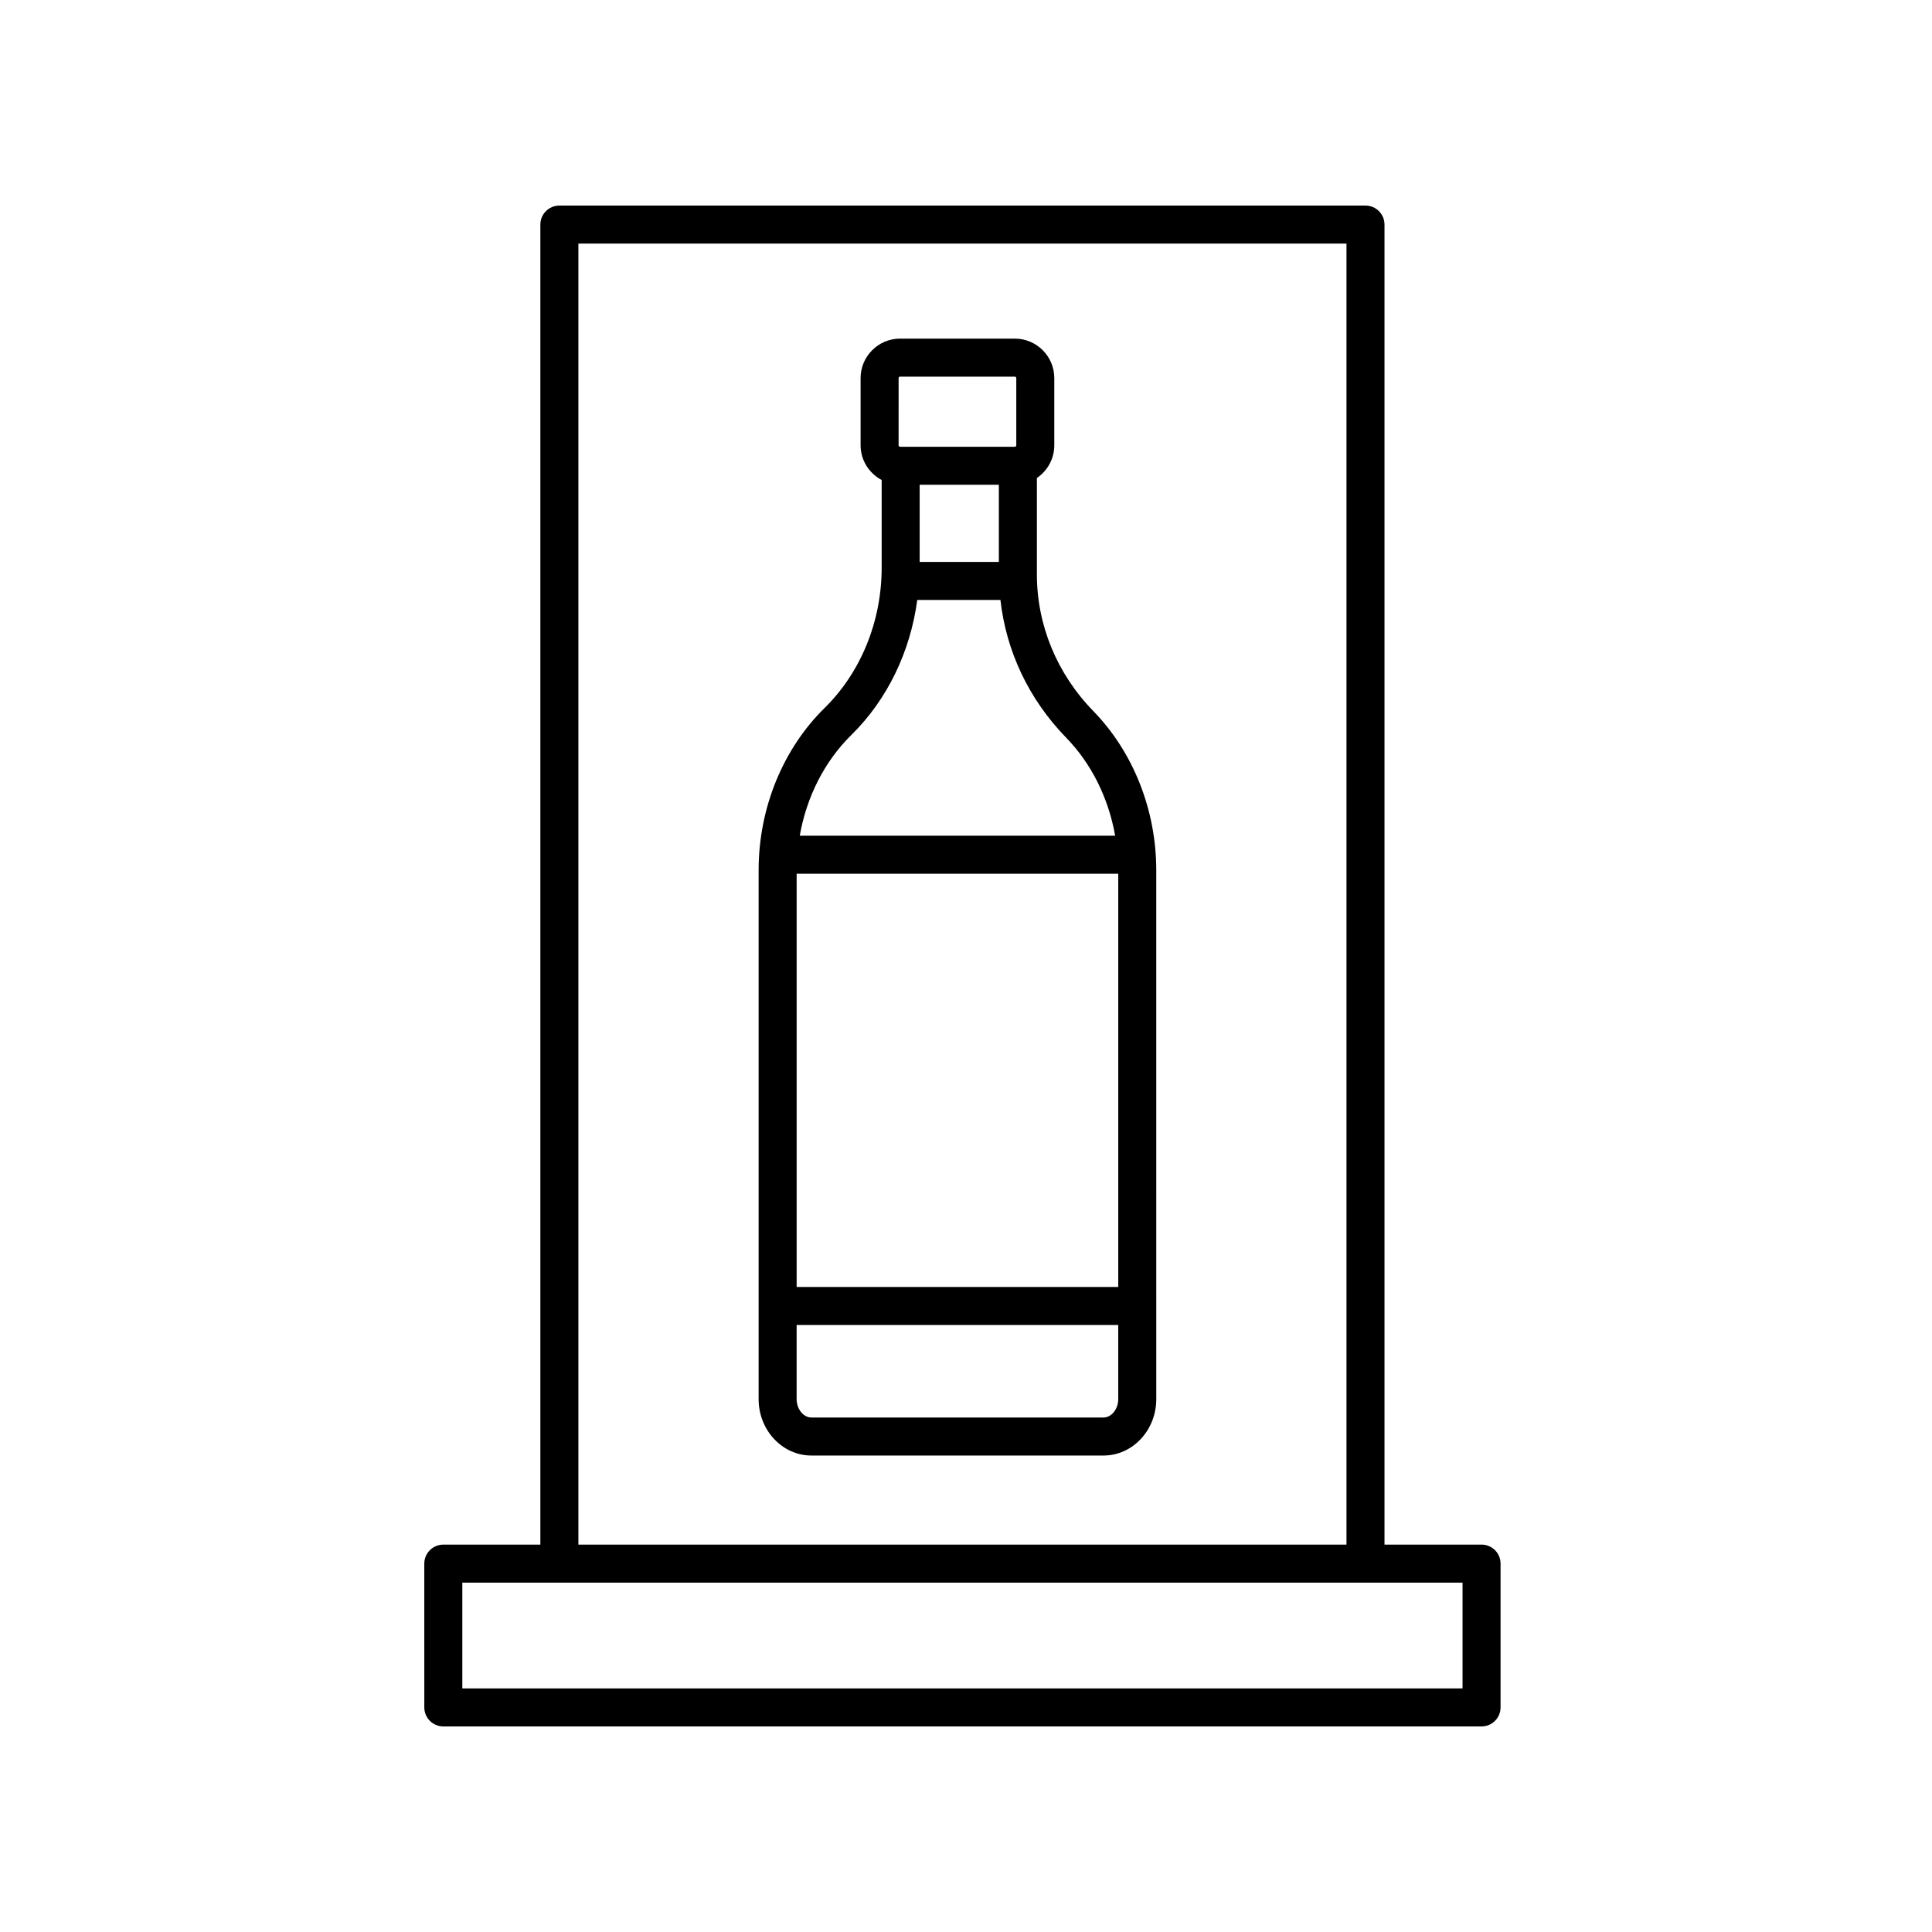
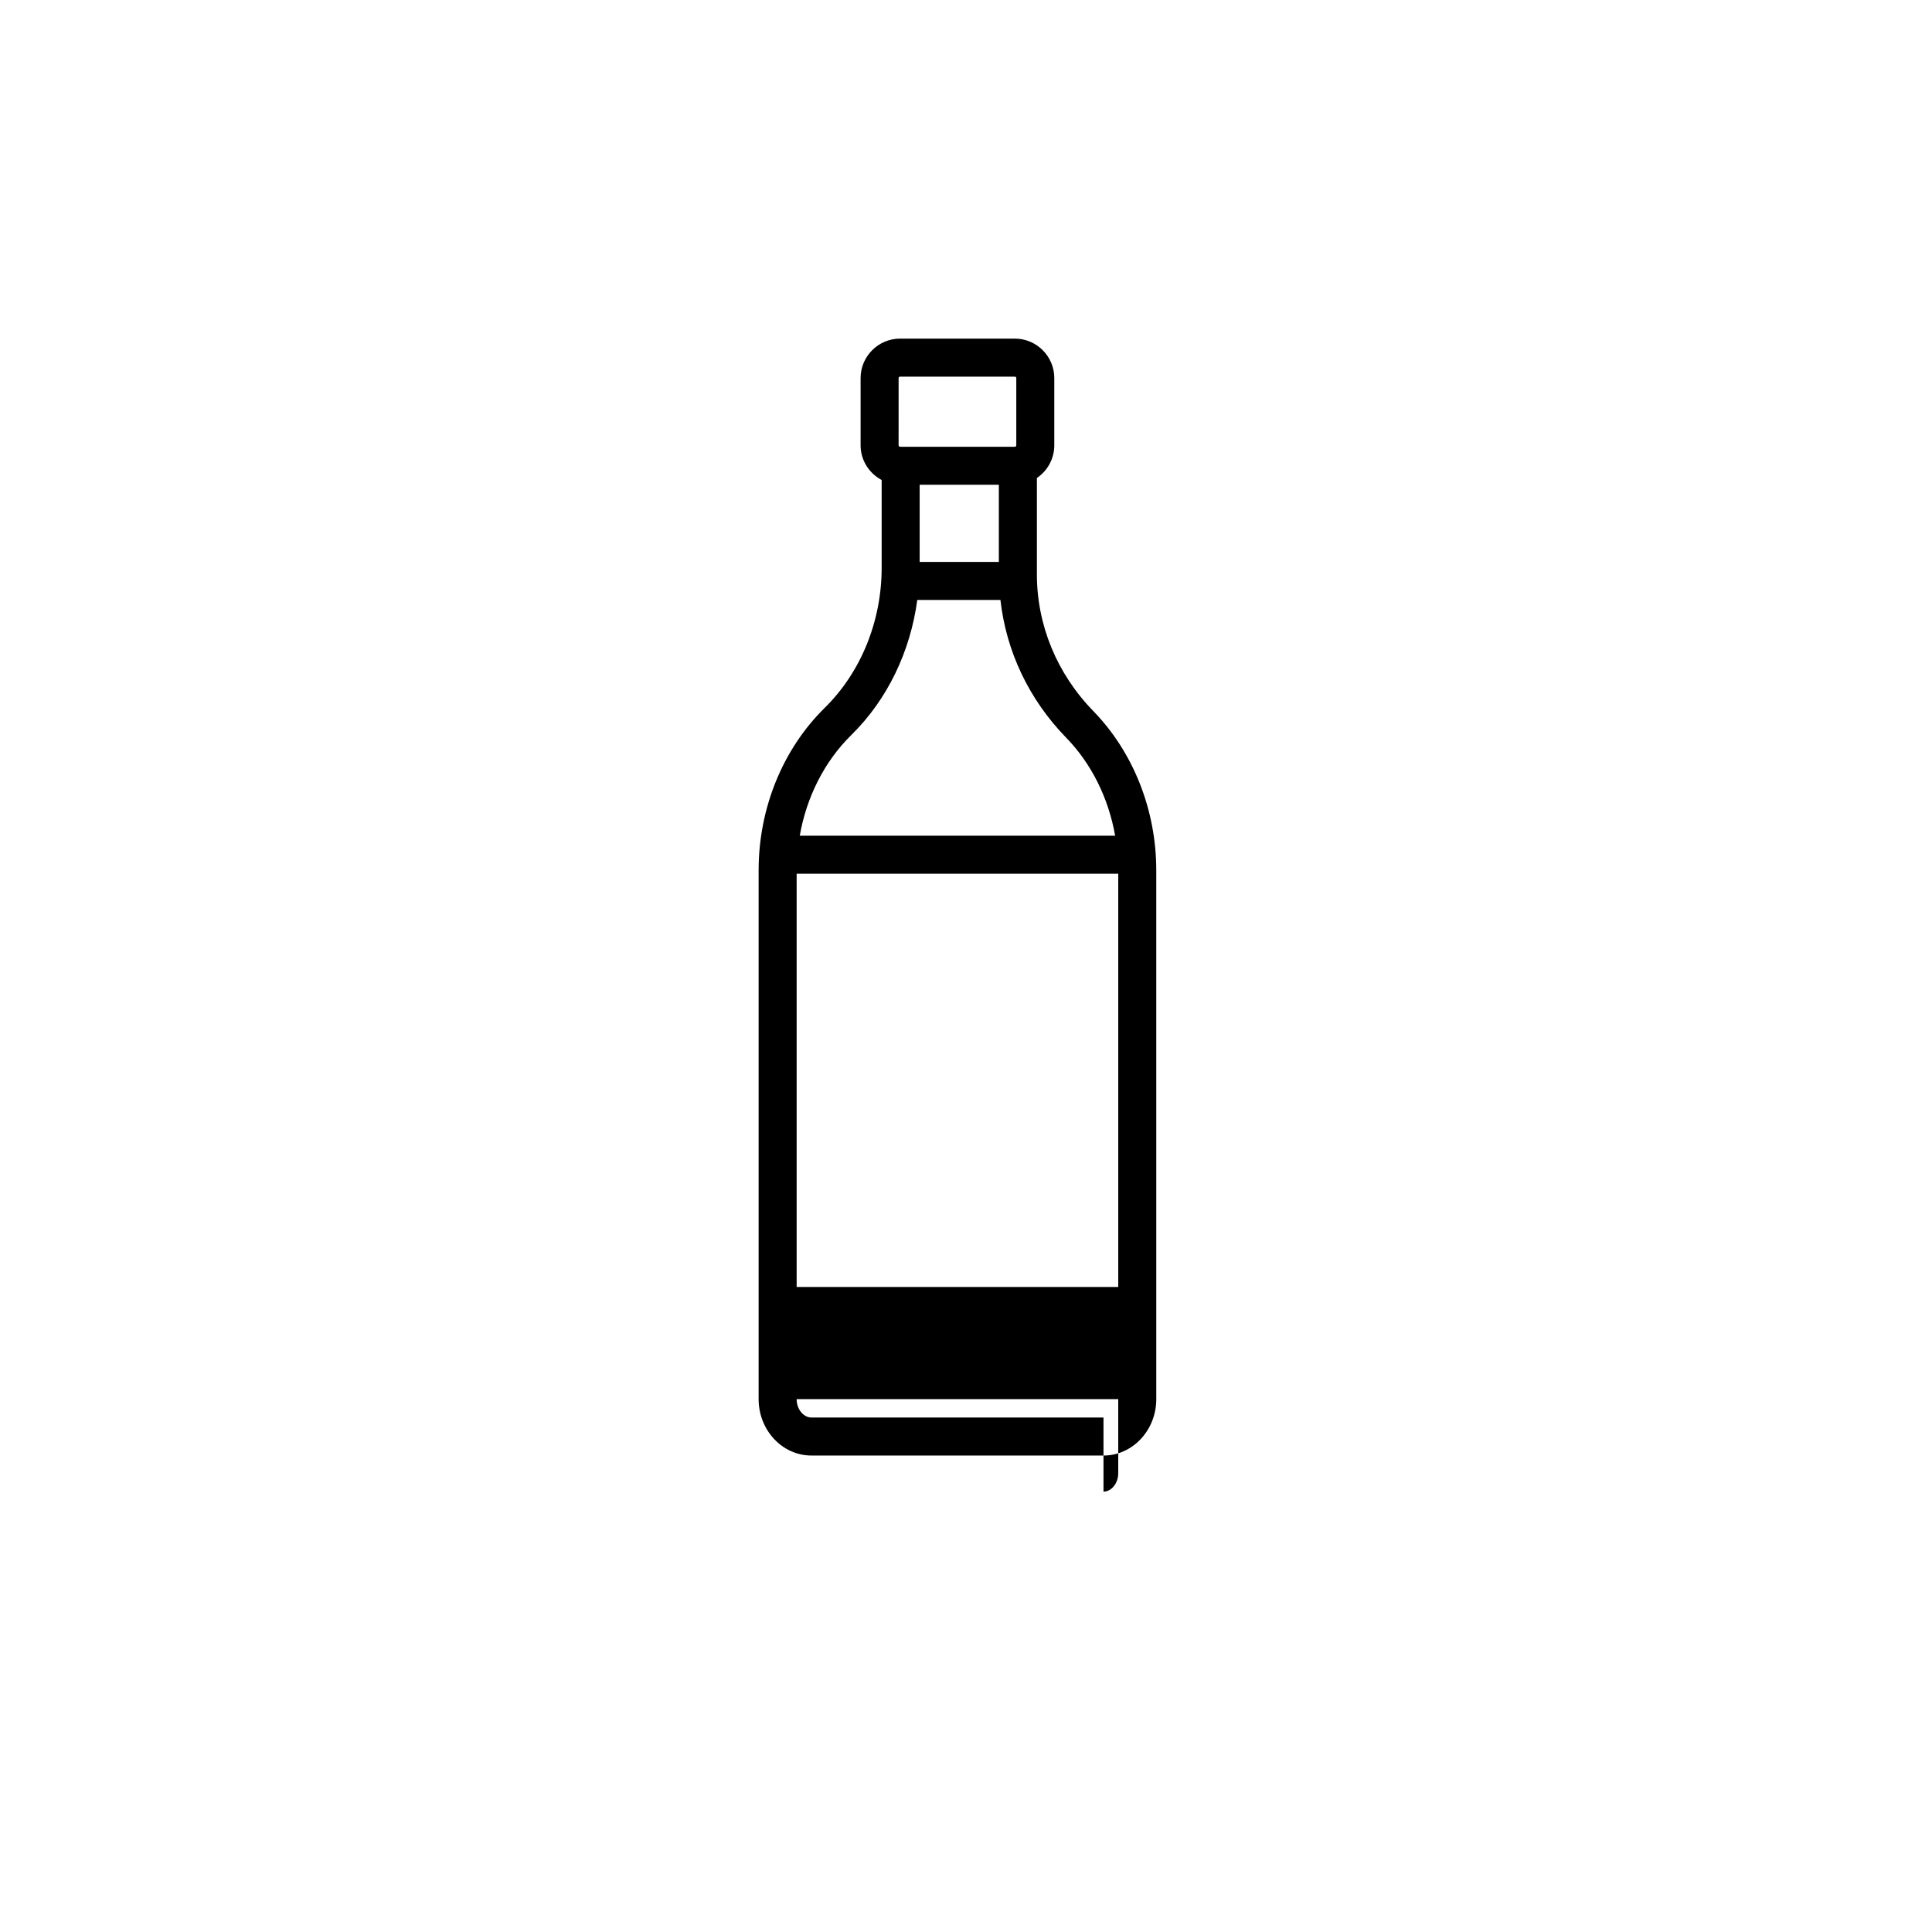
<svg xmlns="http://www.w3.org/2000/svg" fill="#000000" width="800px" height="800px" version="1.1" viewBox="144 144 512 512">
  <g>
-     <path d="m505.87 198.48h-213.63c-2.781 0-5.039 2.254-5.039 5.039v349.82h-25.719c-2.781 0-5.039 2.254-5.039 5.039l0.004 38.105c0 2.781 2.254 5.039 5.039 5.039h275.14c2.781 0 5.039-2.254 5.039-5.039v-38.109c0-2.781-2.254-5.039-5.039-5.039h-25.719v-349.82c0-2.781-2.254-5.035-5.035-5.035zm-208.59 10.074h203.55v344.79h-203.55zm234.31 382.89h-265.07v-28.031h265.07z" />
-     <path d="m433.75 332.45c-9.652-9.906-14.965-22.781-14.965-36.254v-25.52c2.781-1.883 4.613-5.066 4.613-8.672v-17.801c0.004-5.773-4.691-10.465-10.461-10.465h-30.406c-5.769 0-10.465 4.695-10.465 10.465v17.801c0 4 2.277 7.438 5.582 9.199v23.262c0 14.16-5.5 27.688-15.082 37.113-11.137 10.945-17.523 26.633-17.523 43.035v140.17c0 8.242 6.273 14.949 13.984 14.949h77.414c7.711 0 13.984-6.707 13.984-14.953l-0.004-140.16c0-15.914-6.074-31.281-16.672-42.164zm-78.633 43.094h85.23v109.52h-85.23zm32.602-82.621v-20.453h20.988v20.453zm-5.578-48.719c0-0.215 0.172-0.391 0.387-0.391h30.406c0.215 0 0.391 0.176 0.391 0.391v17.801c0 0.215-0.176 0.391-0.391 0.391h-30.406c-0.215 0-0.391-0.176-0.391-0.391zm-12.512 94.559c9.535-9.375 15.629-22.094 17.457-35.766h22.039c1.523 13.598 7.547 26.359 17.41 36.484 6.742 6.922 11.246 16.086 12.988 25.988h-83.578c1.797-10.262 6.543-19.688 13.684-26.707zm66.809 180.89h-77.414c-2.117 0-3.91-2.231-3.91-4.875v-19.645h85.23v19.645c0.004 2.644-1.785 4.875-3.906 4.875z" />
+     <path d="m433.75 332.45c-9.652-9.906-14.965-22.781-14.965-36.254v-25.52c2.781-1.883 4.613-5.066 4.613-8.672v-17.801c0.004-5.773-4.691-10.465-10.461-10.465h-30.406c-5.769 0-10.465 4.695-10.465 10.465v17.801c0 4 2.277 7.438 5.582 9.199v23.262c0 14.16-5.5 27.688-15.082 37.113-11.137 10.945-17.523 26.633-17.523 43.035v140.17c0 8.242 6.273 14.949 13.984 14.949h77.414c7.711 0 13.984-6.707 13.984-14.953l-0.004-140.16c0-15.914-6.074-31.281-16.672-42.164zm-78.633 43.094h85.23v109.52h-85.23zm32.602-82.621v-20.453h20.988v20.453zm-5.578-48.719c0-0.215 0.172-0.391 0.387-0.391h30.406c0.215 0 0.391 0.176 0.391 0.391v17.801c0 0.215-0.176 0.391-0.391 0.391h-30.406c-0.215 0-0.391-0.176-0.391-0.391zm-12.512 94.559c9.535-9.375 15.629-22.094 17.457-35.766h22.039c1.523 13.598 7.547 26.359 17.41 36.484 6.742 6.922 11.246 16.086 12.988 25.988h-83.578c1.797-10.262 6.543-19.688 13.684-26.707zm66.809 180.89h-77.414c-2.117 0-3.91-2.231-3.91-4.875h85.23v19.645c0.004 2.644-1.785 4.875-3.906 4.875z" />
  </g>
</svg>